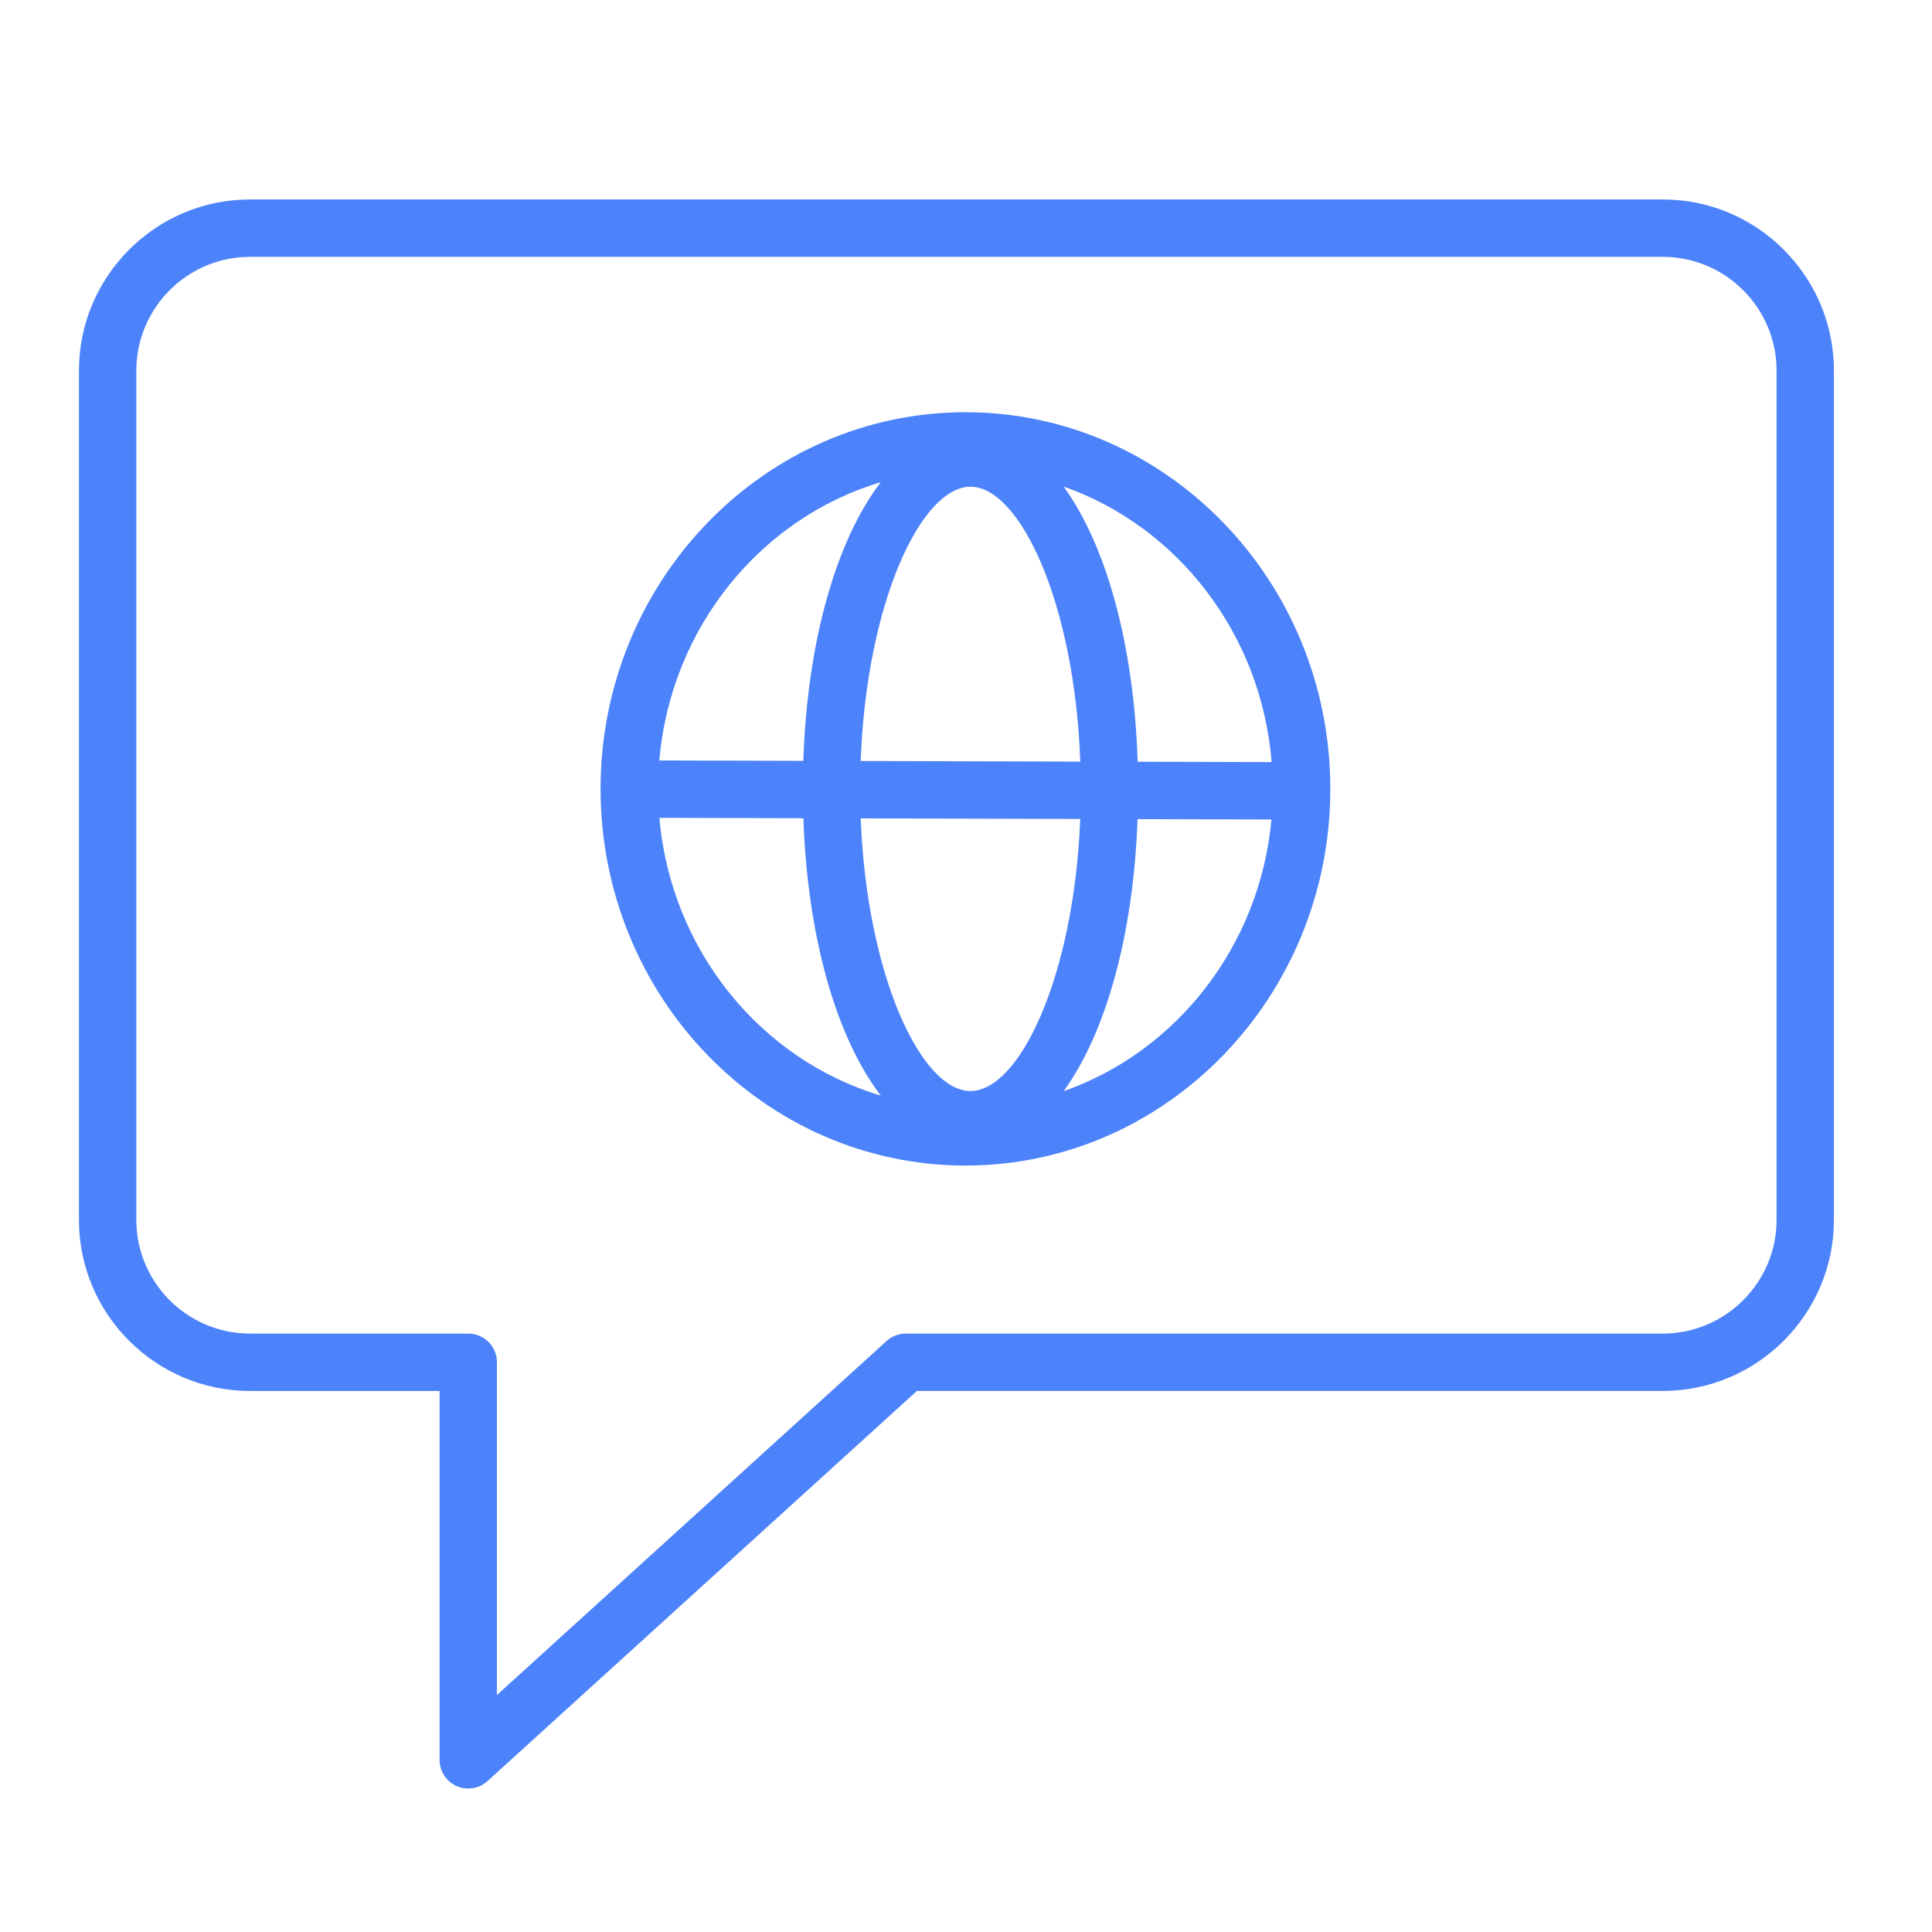
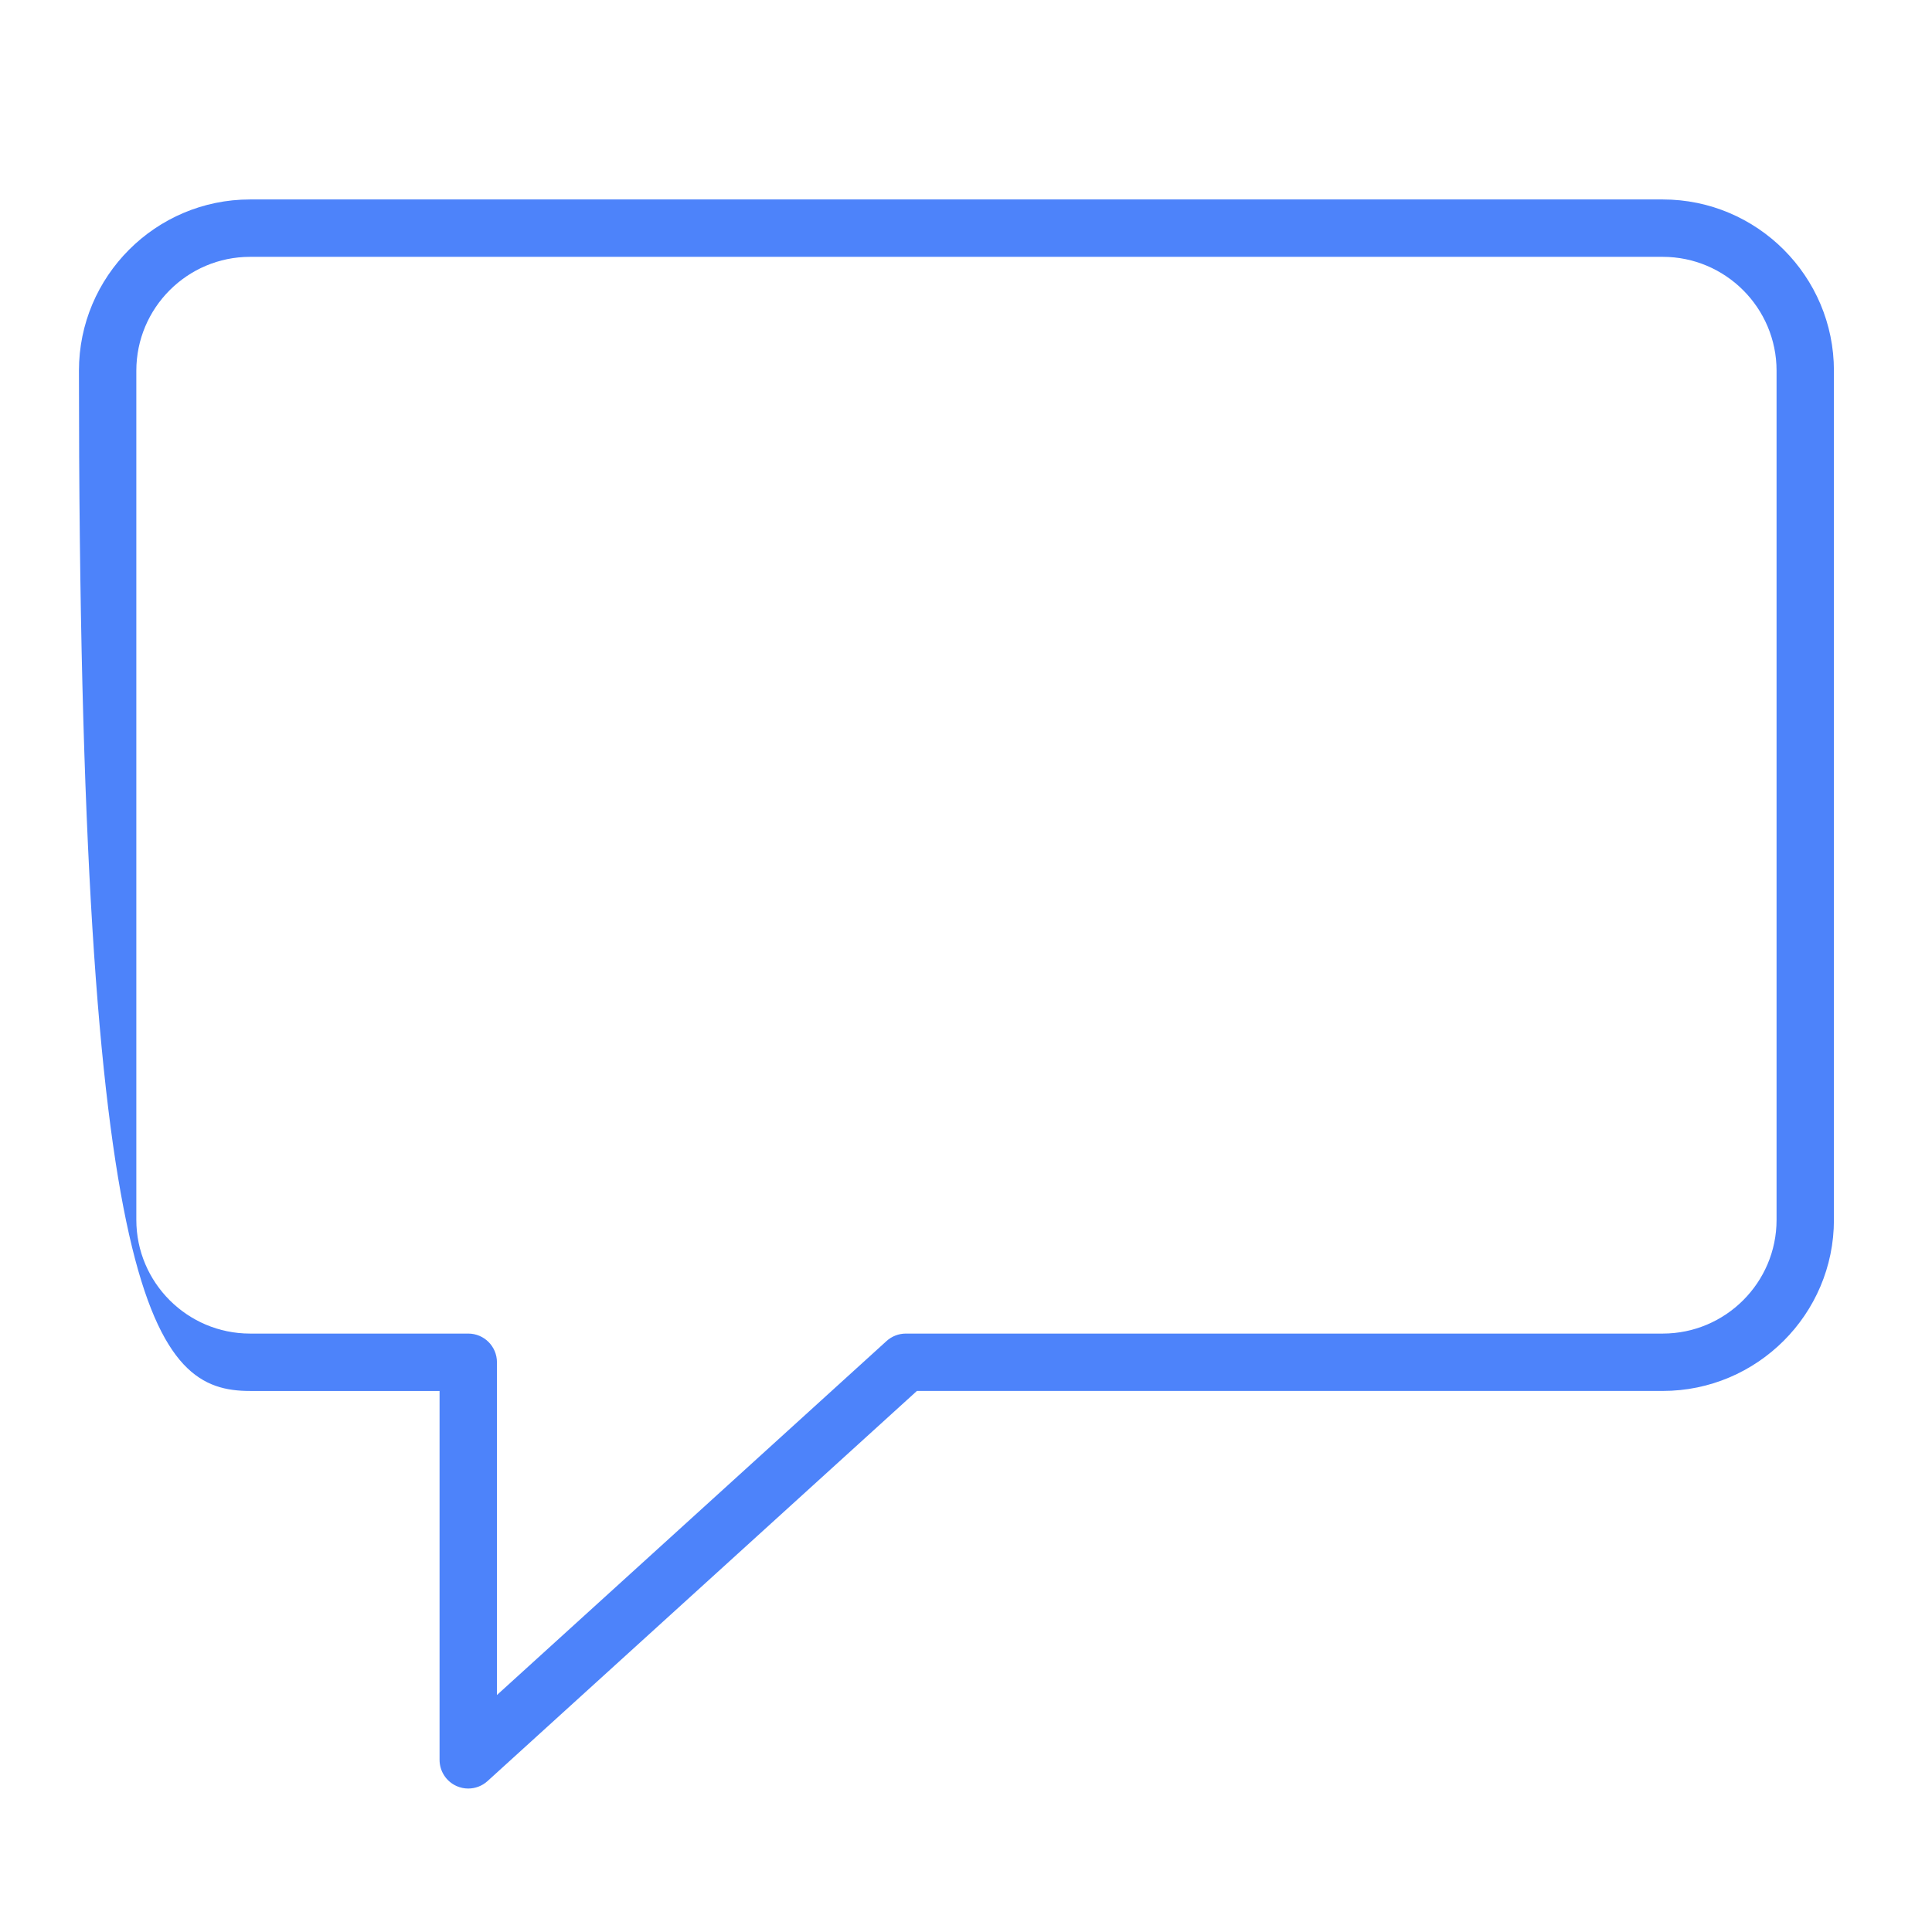
<svg xmlns="http://www.w3.org/2000/svg" width="101" height="101" viewBox="0 0 101 101" fill="none">
-   <path d="M50.471 21.55C39.953 21.55 31.396 30.383 31.396 41.241C31.396 52.099 39.953 60.932 50.471 60.932C60.989 60.932 69.546 52.098 69.546 41.241C69.546 30.384 60.989 21.55 50.471 21.55ZM66.478 39.84L59.474 39.821C59.278 33.657 57.819 28.493 55.605 25.437C61.547 27.525 65.936 33.118 66.478 39.84ZM50.734 57.036C48.169 57.036 45.318 51.037 44.996 42.783L56.471 42.814C56.145 51.053 53.297 57.036 50.734 57.036ZM44.995 39.783C45.3 31.485 48.16 25.445 50.734 25.445C53.312 25.445 56.175 31.501 56.474 39.814L44.995 39.783ZM46.044 25.208C43.737 28.222 42.205 33.468 41.996 39.775L34.468 39.755C35.062 32.806 39.772 27.08 46.044 25.208ZM34.471 42.755L41.998 42.775C42.215 49.052 43.745 54.271 46.044 57.273C39.781 55.405 35.075 49.691 34.471 42.755ZM55.605 57.044C57.798 54.015 59.252 48.916 59.469 42.822L66.469 42.841C65.858 49.475 61.489 54.977 55.605 57.044Z" fill="#4D83FA" />
-   <path d="M86.923 10.427H13.071C8.139 10.427 4.127 14.443 4.127 19.378V63.772C4.127 68.704 8.139 72.716 13.071 72.716H22.979V92C22.979 92.594 23.329 93.132 23.872 93.372C24.067 93.458 24.273 93.5 24.478 93.5C24.844 93.5 25.206 93.366 25.487 93.11L47.934 72.715H86.922C91.858 72.715 95.873 68.702 95.873 63.771V19.378C95.874 14.442 91.858 10.427 86.923 10.427ZM92.874 63.772C92.874 67.049 90.204 69.716 86.923 69.716H47.355C46.982 69.716 46.623 69.855 46.346 70.106L25.979 88.611V71.216C25.979 70.388 25.308 69.716 24.479 69.716H13.071C9.794 69.716 7.127 67.049 7.127 63.772V19.378C7.127 16.097 9.794 13.427 13.071 13.427H86.923C90.204 13.427 92.874 16.097 92.874 19.378V63.772Z" fill="#4D83FA" />
+   <path d="M86.923 10.427H13.071C8.139 10.427 4.127 14.443 4.127 19.378C4.127 68.704 8.139 72.716 13.071 72.716H22.979V92C22.979 92.594 23.329 93.132 23.872 93.372C24.067 93.458 24.273 93.5 24.478 93.5C24.844 93.5 25.206 93.366 25.487 93.11L47.934 72.715H86.922C91.858 72.715 95.873 68.702 95.873 63.771V19.378C95.874 14.442 91.858 10.427 86.923 10.427ZM92.874 63.772C92.874 67.049 90.204 69.716 86.923 69.716H47.355C46.982 69.716 46.623 69.855 46.346 70.106L25.979 88.611V71.216C25.979 70.388 25.308 69.716 24.479 69.716H13.071C9.794 69.716 7.127 67.049 7.127 63.772V19.378C7.127 16.097 9.794 13.427 13.071 13.427H86.923C90.204 13.427 92.874 16.097 92.874 19.378V63.772Z" fill="#4D83FA" />
</svg>